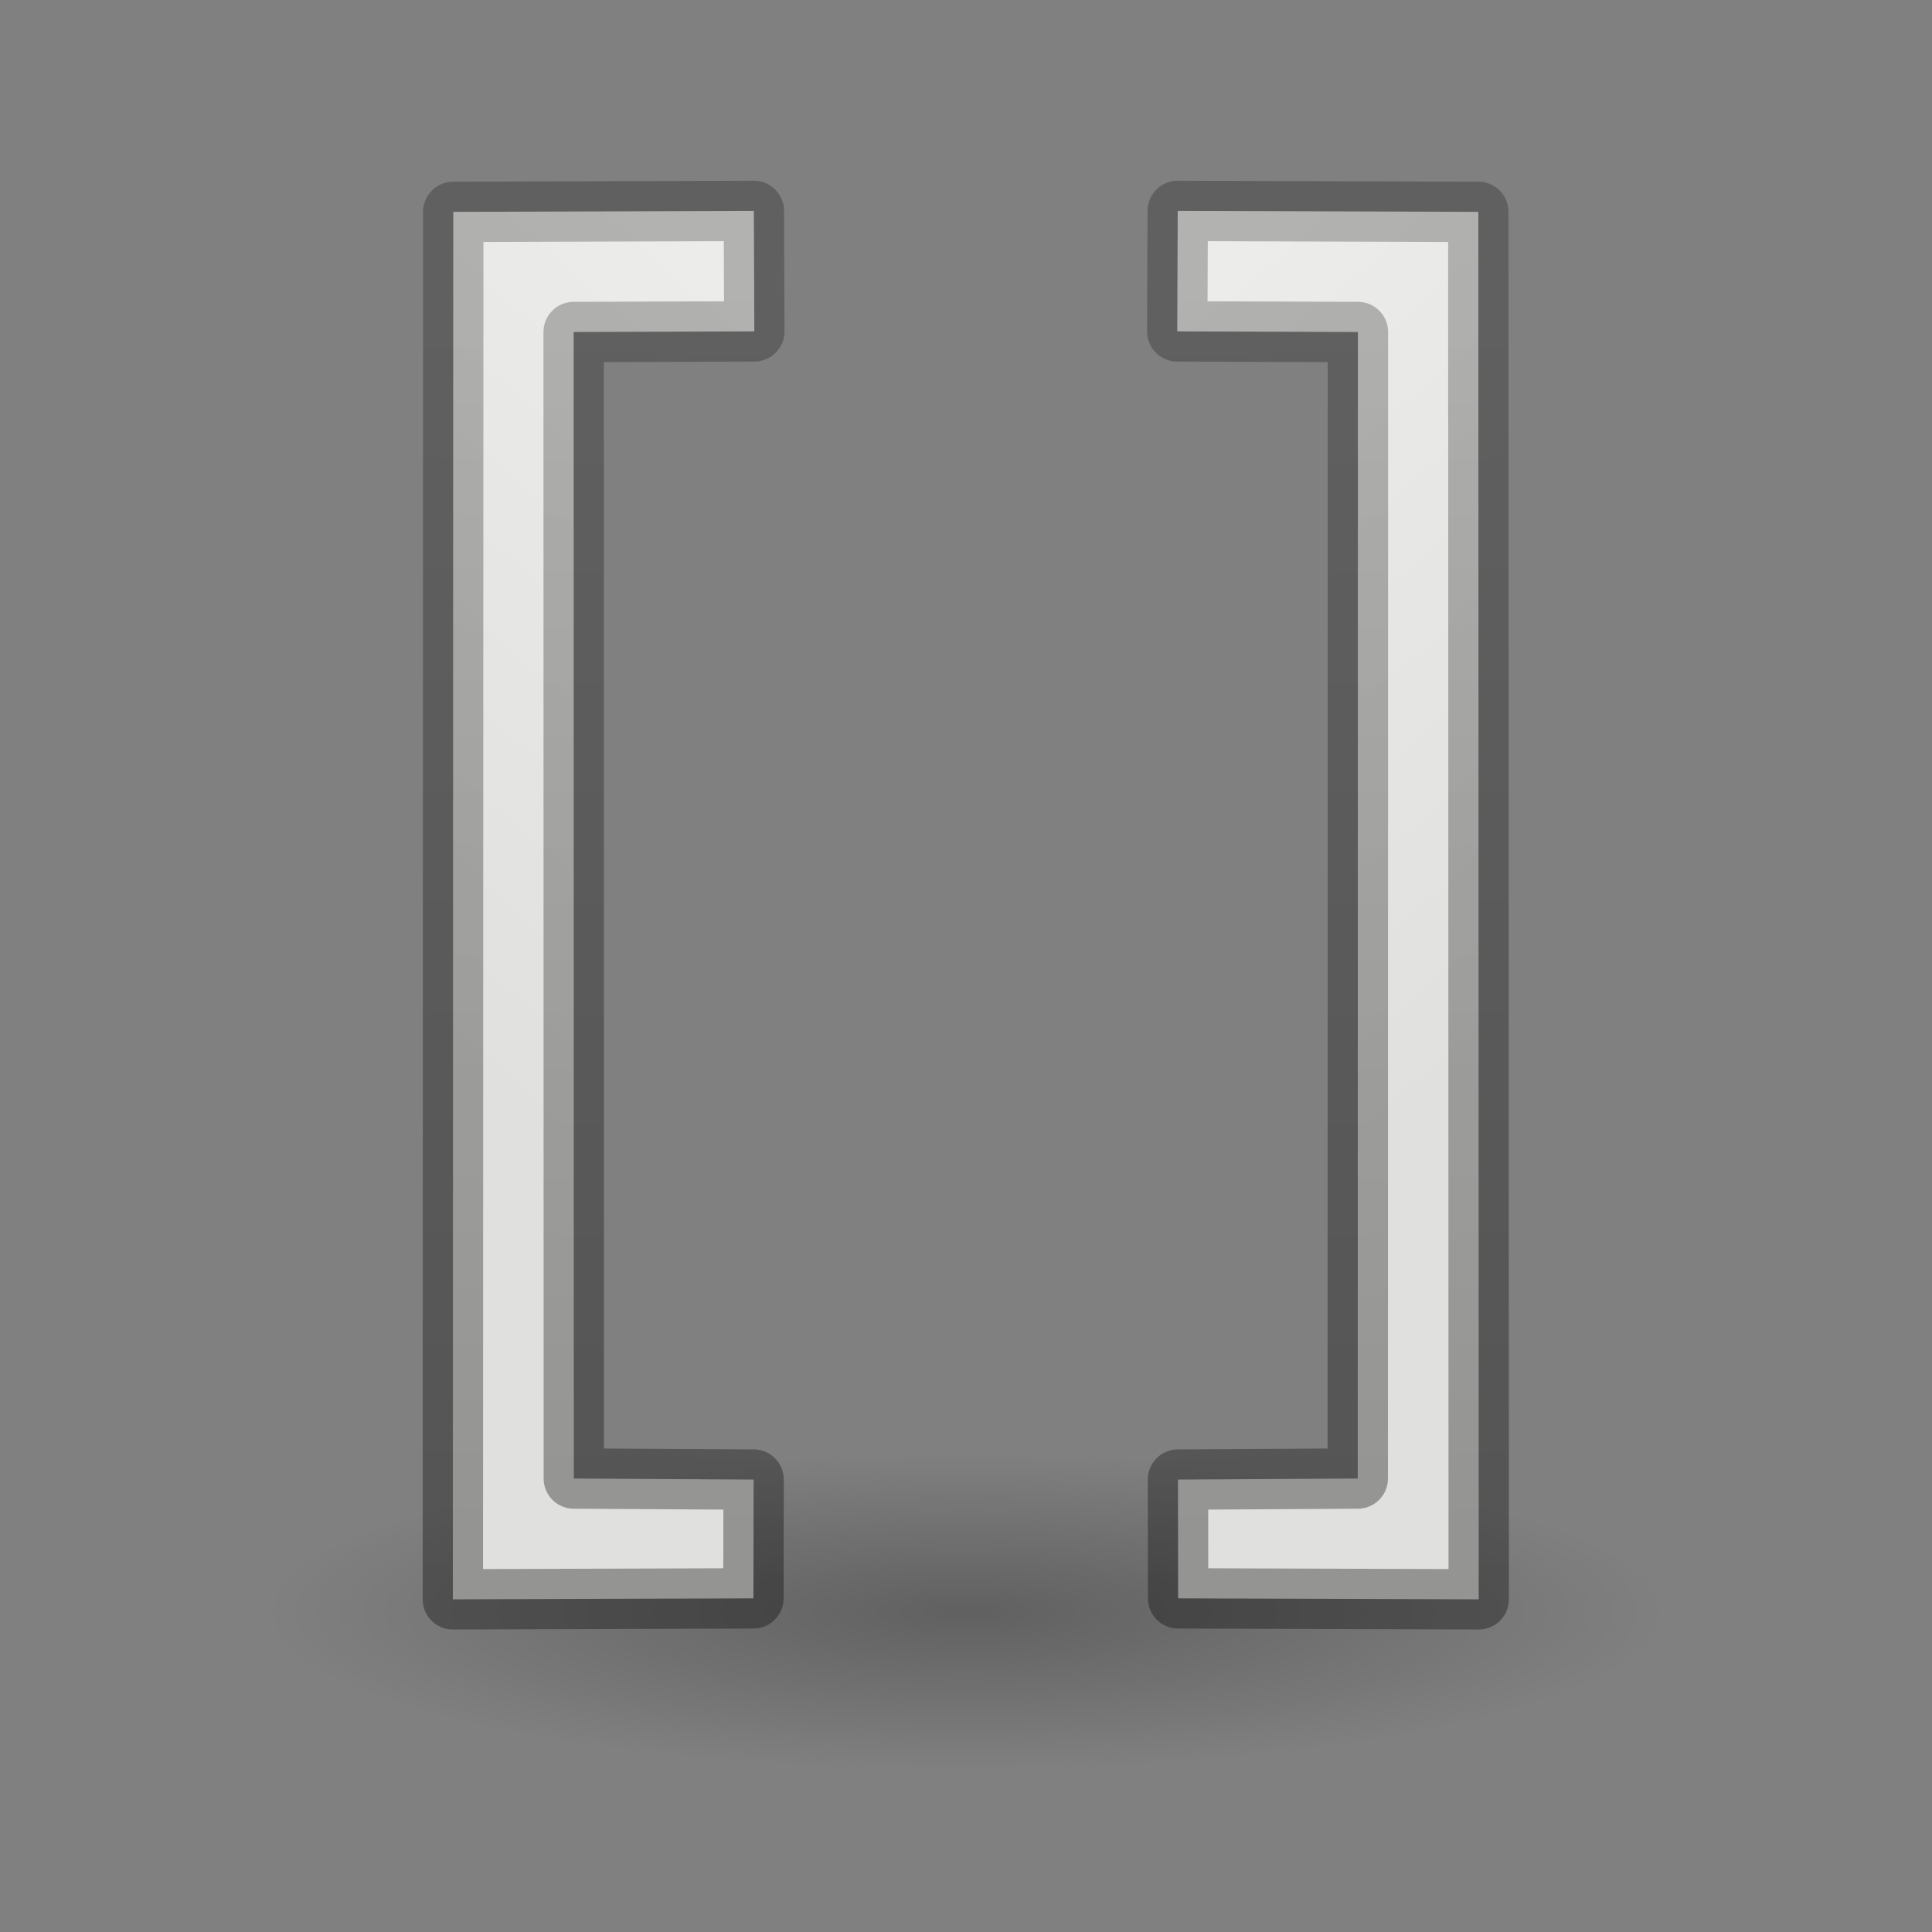
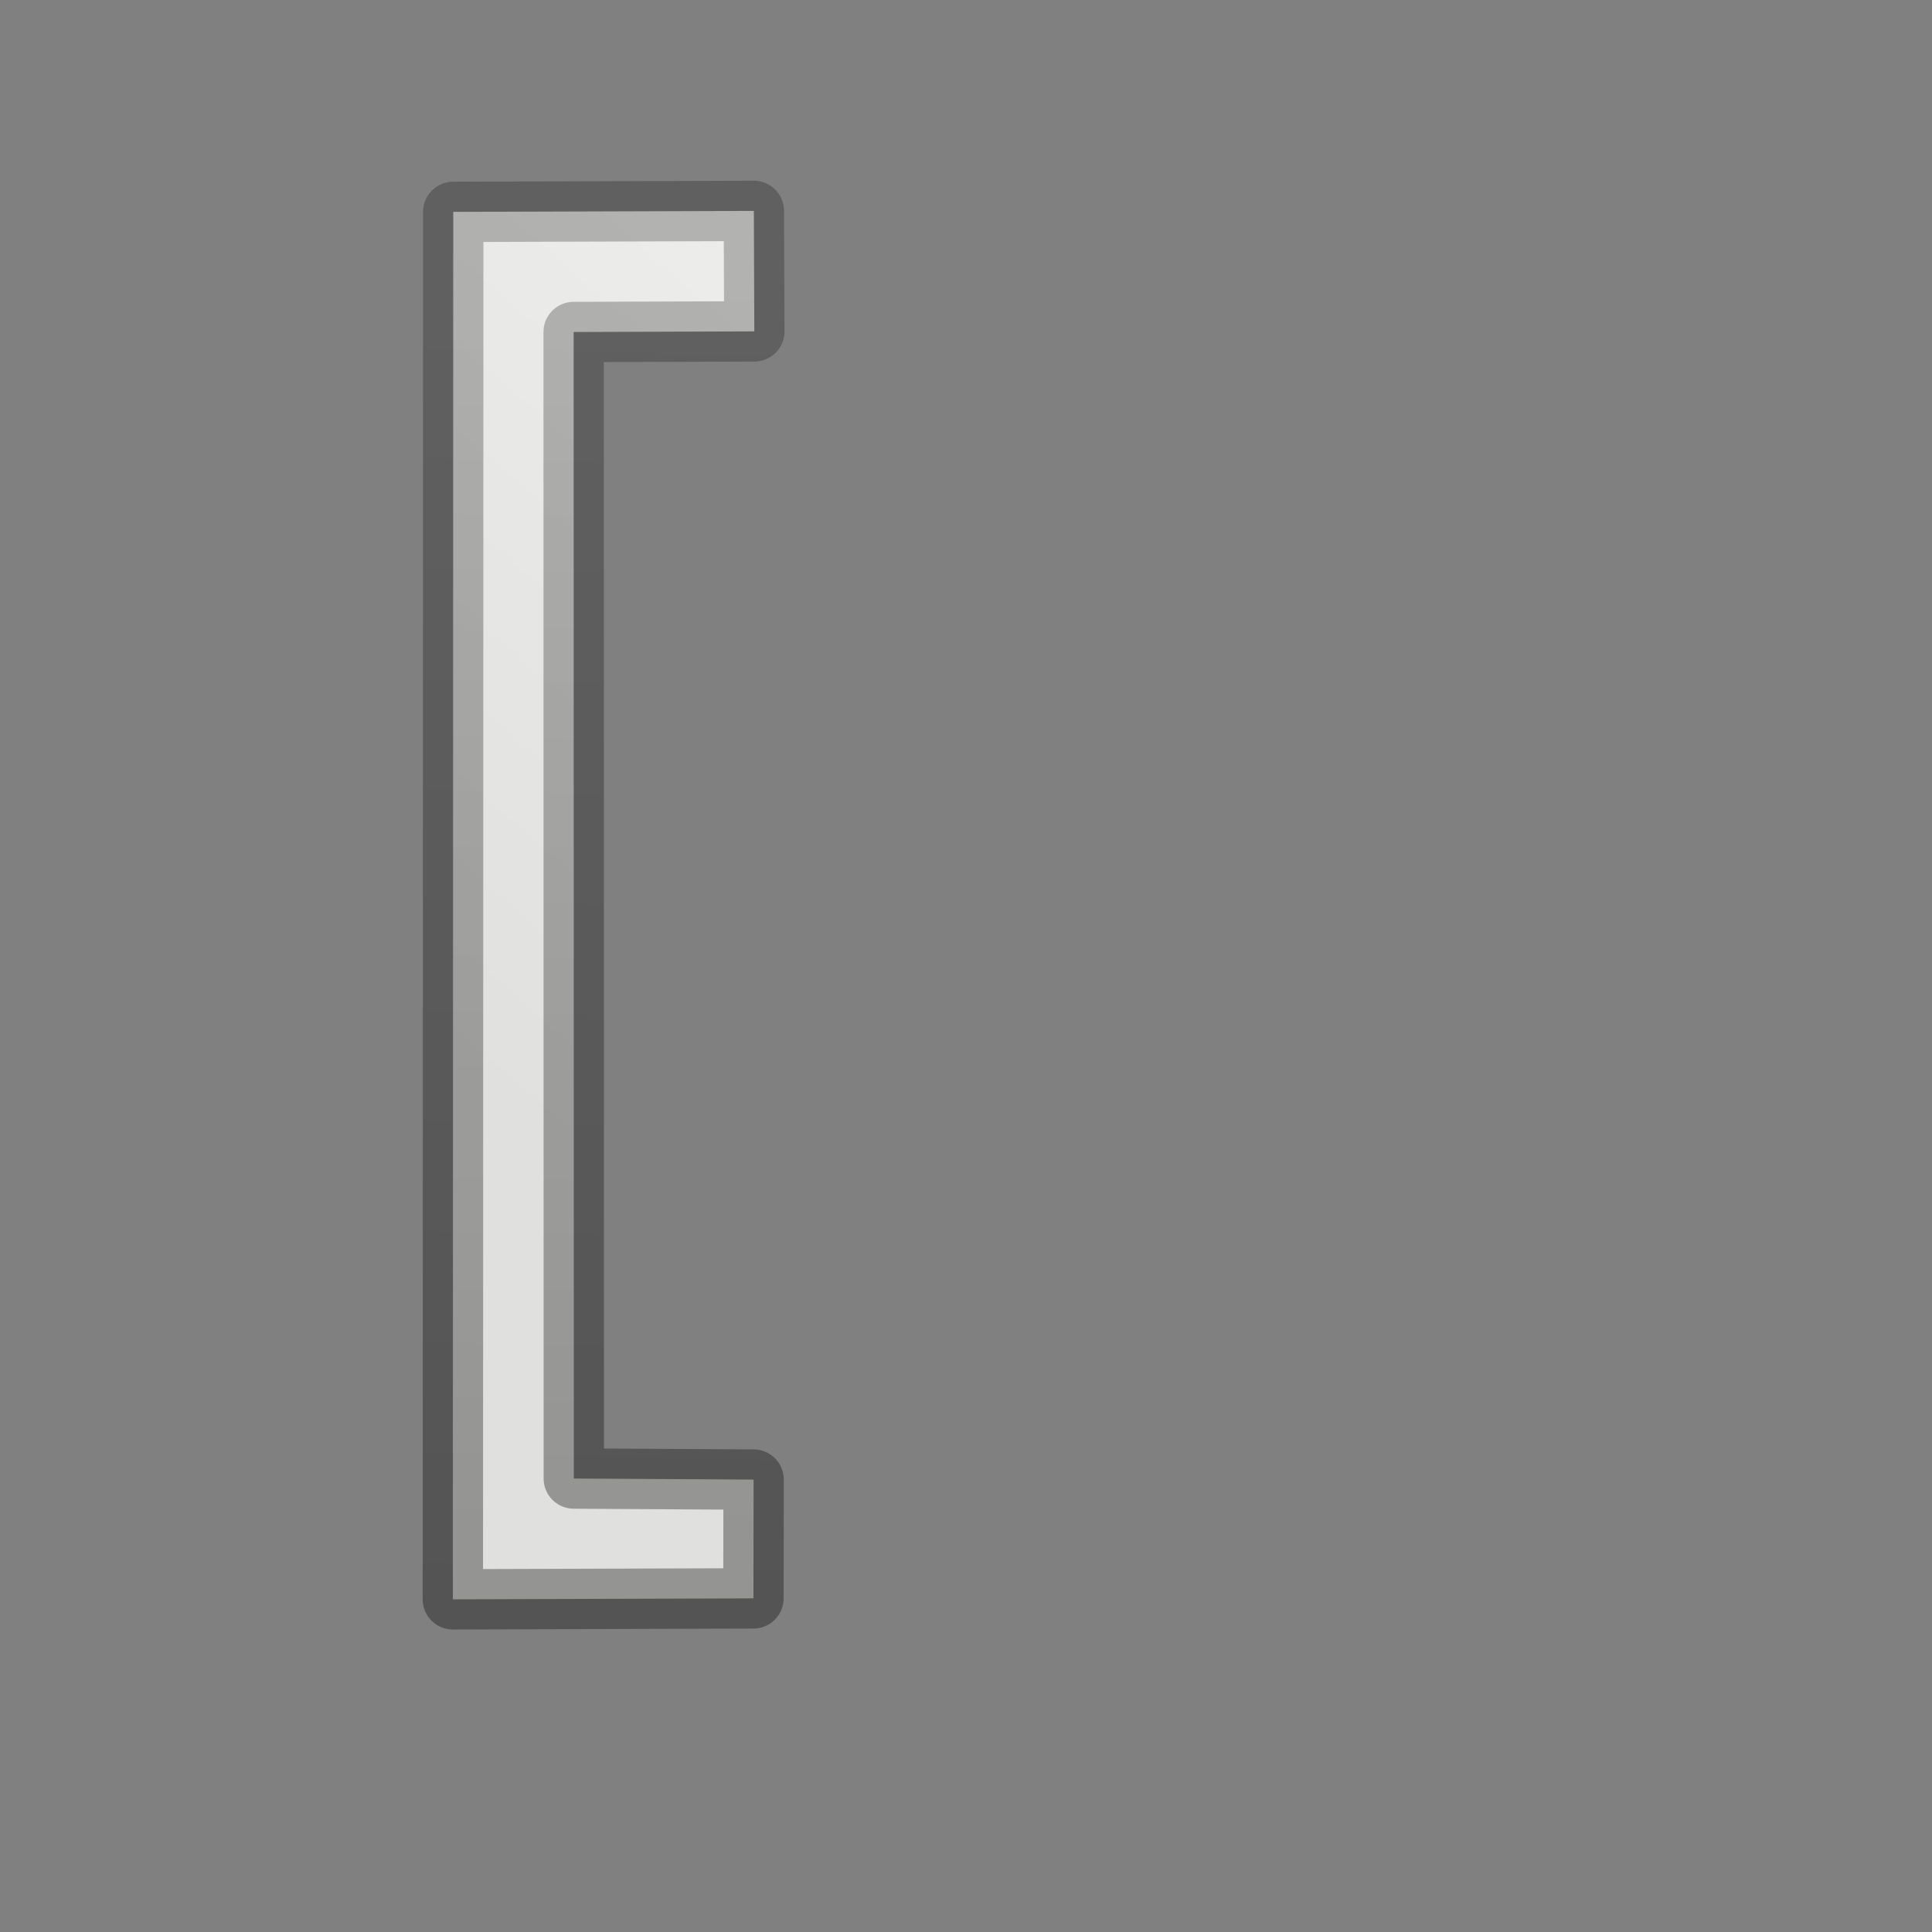
<svg xmlns="http://www.w3.org/2000/svg" xmlns:xlink="http://www.w3.org/1999/xlink" height="32" viewBox="0 0 32 32" width="32">
  <rect x="0" y="0" width="32" height="32" fill="#808080" stroke="none" />
  <linearGradient id="a" gradientTransform="matrix(.983 0 0 1.017 .071 8.107)" gradientUnits="userSpaceOnUse" x1="13.55" x2="20.812" xlink:href="#e" y1="3.243" y2="11.795" />
  <linearGradient id="b" gradientTransform="matrix(-1 0 0 1 23.785 8.125)" gradientUnits="userSpaceOnUse" x1="10.817" x2="11.221" xlink:href="#f" y1="20.558" y2="4.307" />
  <linearGradient id="c" gradientTransform="matrix(-.983 0 0 1.017 23.262 8.107)" gradientUnits="userSpaceOnUse" x1="13.55" x2="20.812" xlink:href="#e" y1="3.243" y2="11.795" />
  <linearGradient id="d" gradientTransform="translate(-.452 8.125)" gradientUnits="userSpaceOnUse" x1="10.817" x2="11.221" xlink:href="#f" y1="20.558" y2="4.307" />
  <linearGradient id="e" gradientTransform="matrix(-.983 0 0 1.017 25.516 8.107)" gradientUnits="userSpaceOnUse" x1="13.55" x2="20.812" y1="3.243" y2="11.795">
    <stop offset="0" stop-color="#eeeeec" />
    <stop offset="1" stop-color="#e0e0de" />
  </linearGradient>
  <linearGradient id="f" gradientTransform="translate(1.802 8.125)" gradientUnits="userSpaceOnUse" x1="10.817" x2="11.221" y1="20.558" y2="4.307">
    <stop offset="0" stop-opacity=".34" />
    <stop offset="1" stop-opacity=".247" />
  </linearGradient>
  <radialGradient id="g" cx="2.25" cy="16" gradientTransform="matrix(.514 0 0 .116 -12.823 27.175)" gradientUnits="userSpaceOnUse" r="16.875">
    <stop offset="0" />
    <stop offset="1" stop-opacity="0" />
  </radialGradient>
  <g transform="matrix(1.333 0 0 1.333 .445 -11.999)">
-     <ellipse cx="-11.666" cy="29.037" display="block" fill="url(#g)" fill-rule="evenodd" opacity=".245" rx="8.676" ry="1.963" transform="scale(-1 1)" />
    <g stroke-linejoin="round" stroke-width=".75">
      <path d="m9.03 27.386-2.234-.013-.002-14.246 2.245-.008-.006-1.497-3.735.012-.005 17.24 3.735-.012z" fill="url(#c)" stroke="url(#d)" />
-       <path d="m14.303 27.386 2.234-.013.002-14.246-2.245-.008.006-1.497 3.735.012.005 17.24-3.735-.012z" fill="url(#a)" stroke="url(#b)" />
    </g>
  </g>
</svg>